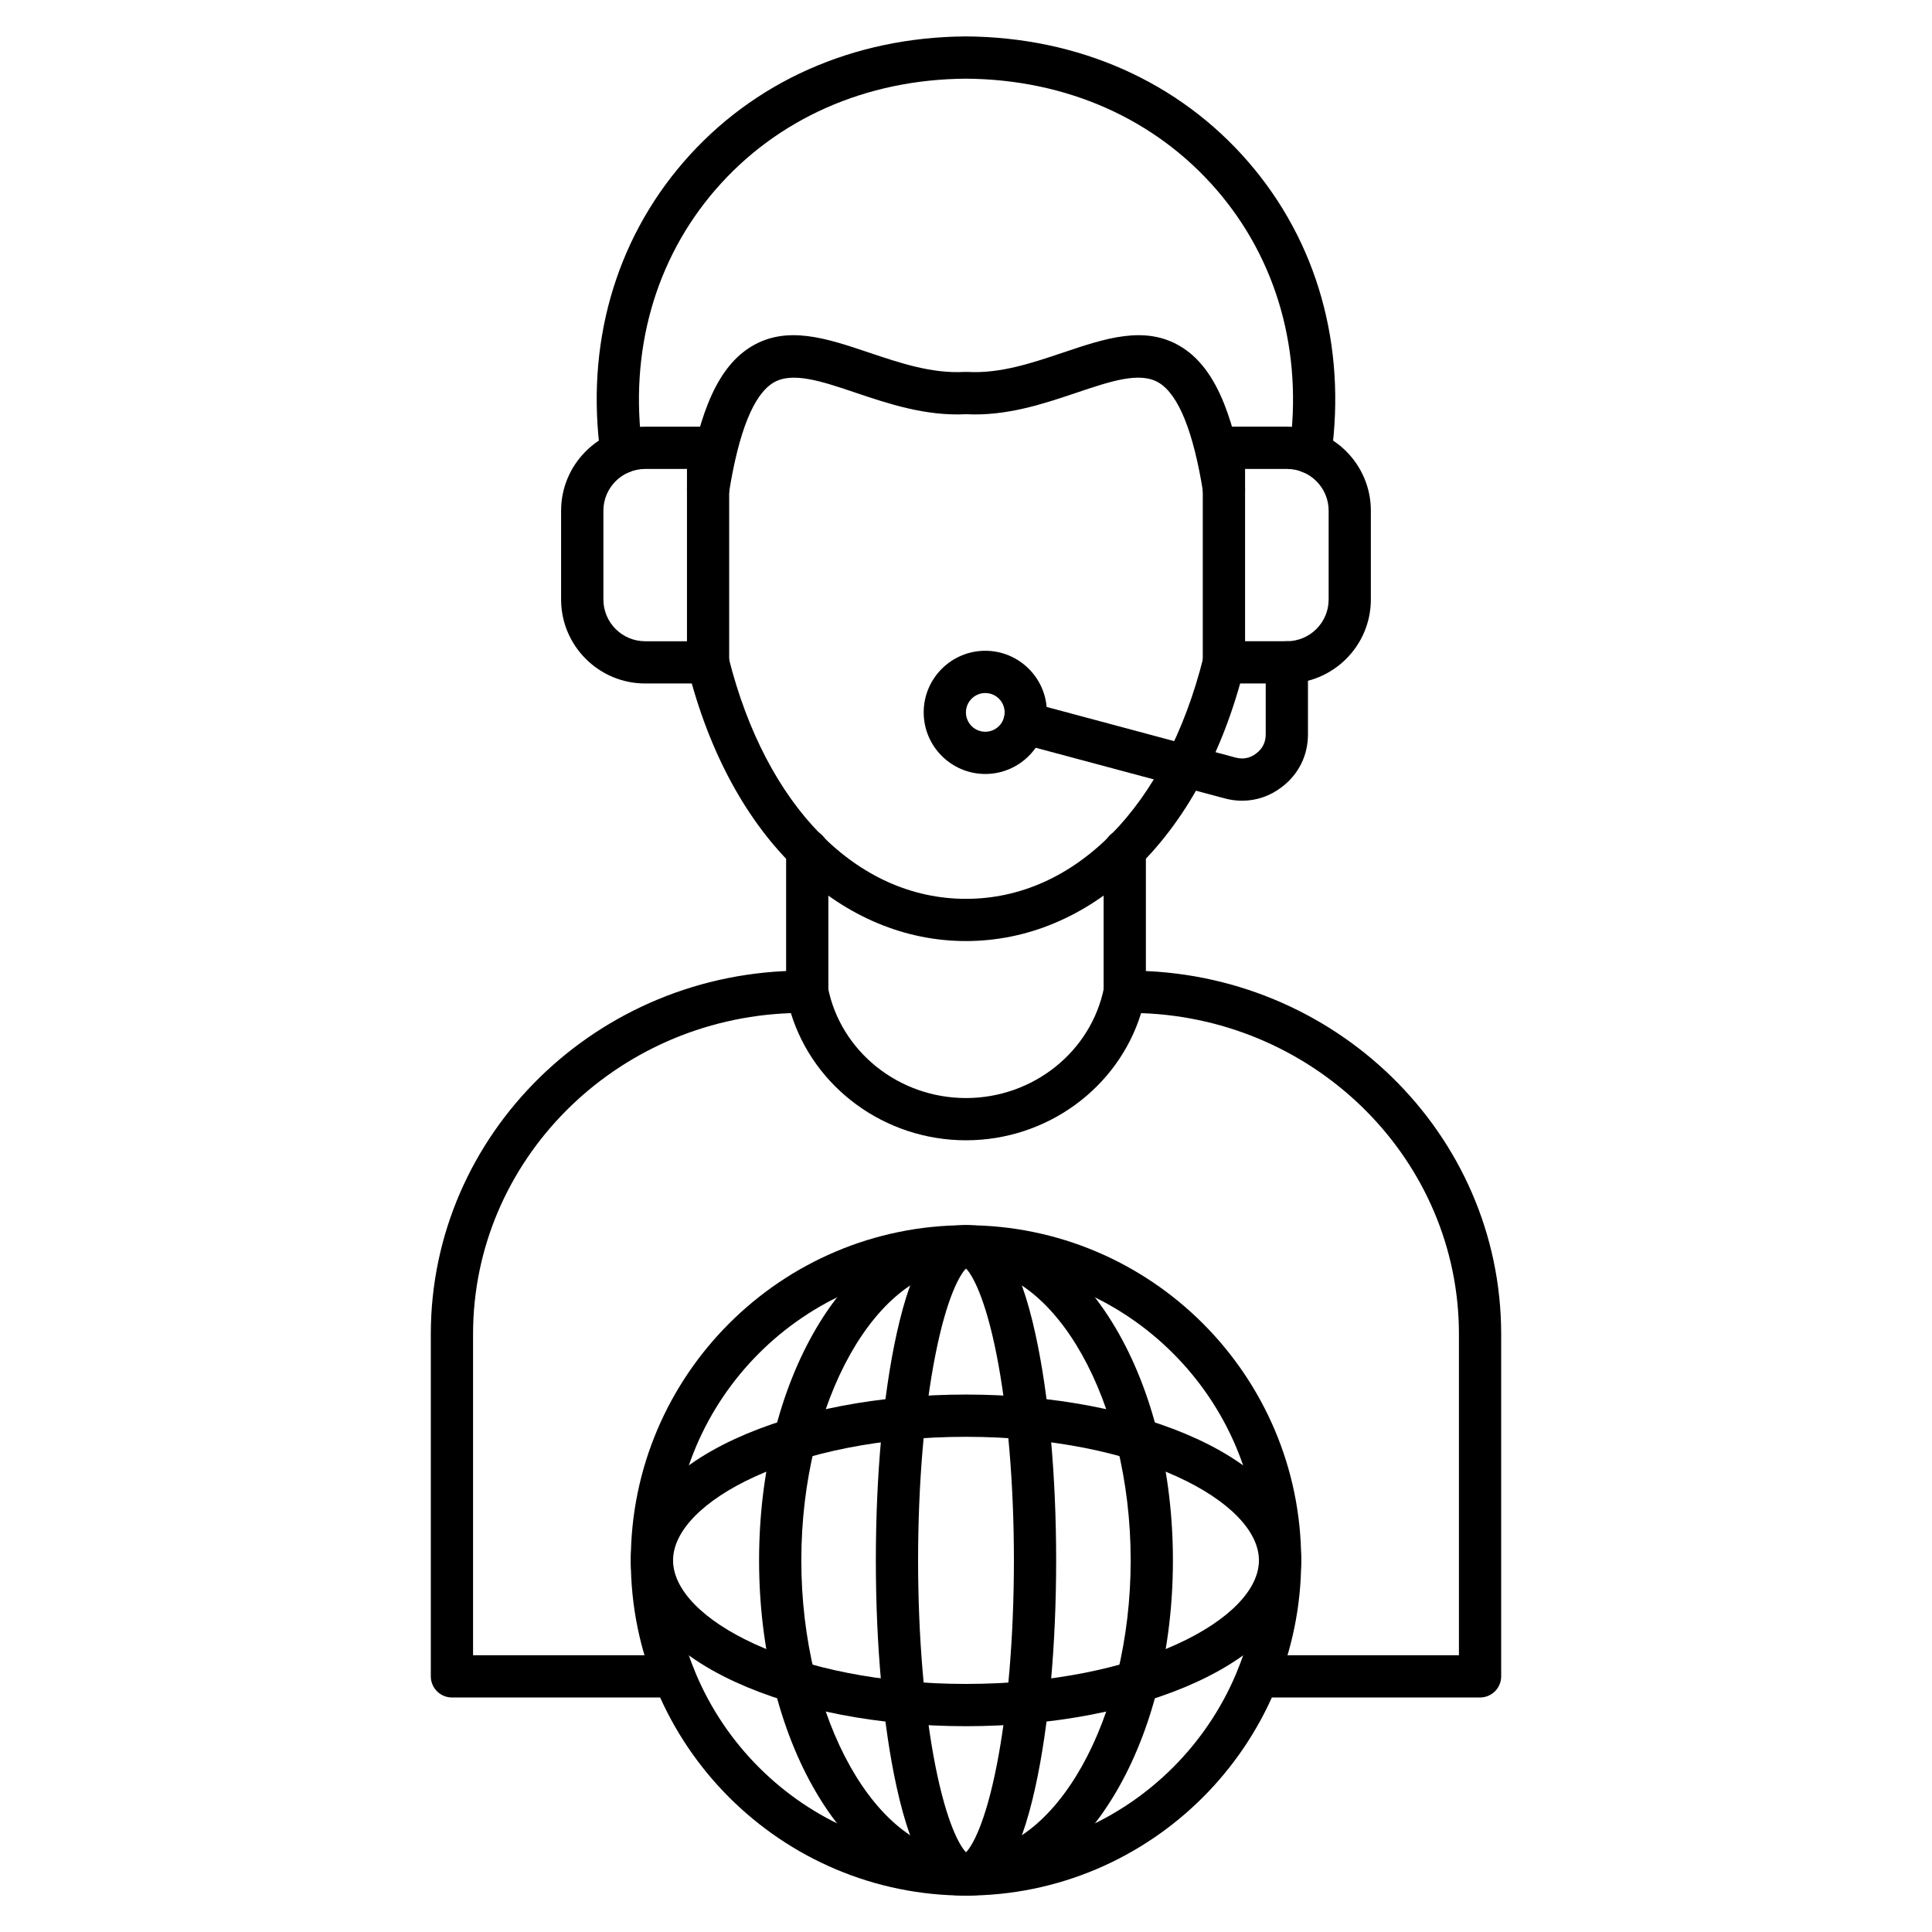
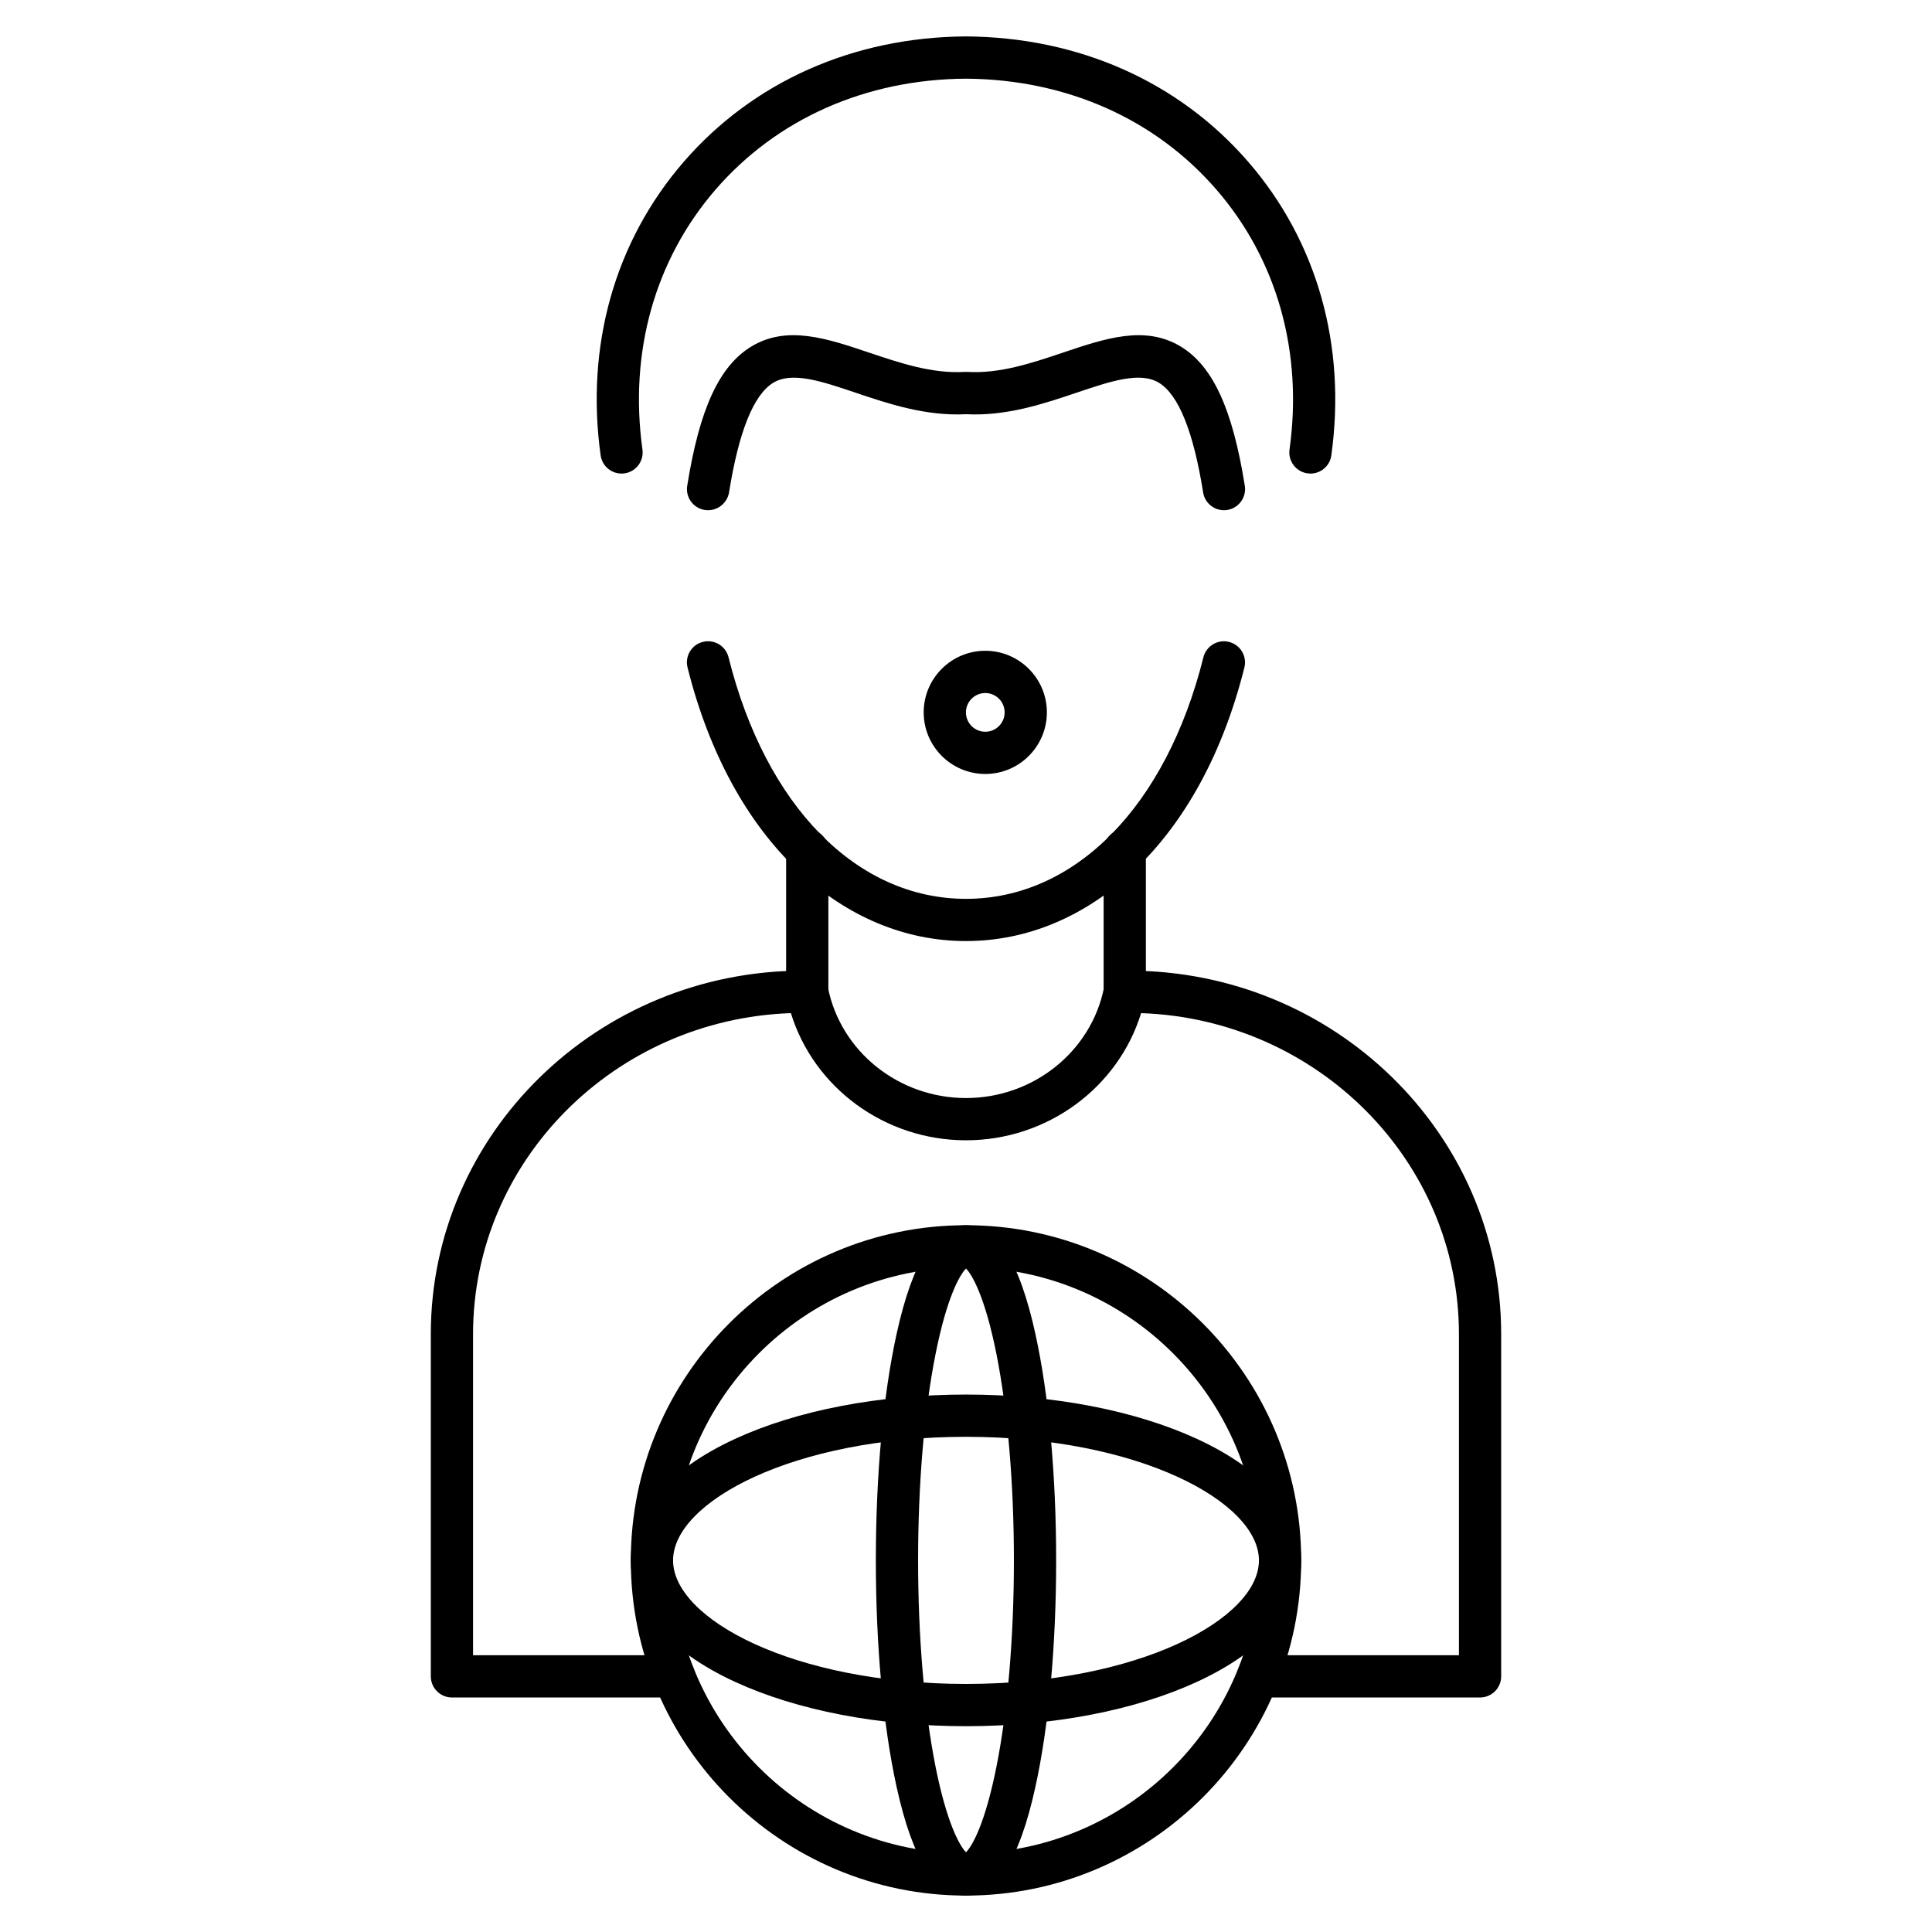
<svg xmlns="http://www.w3.org/2000/svg" fill="#000000" width="800px" height="800px" version="1.1" viewBox="144 144 512 512">
  <g>
    <path d="m400 393.39c-16.133 0-31.504-6.426-44.438-18.586-13.582-12.762-23.734-31.402-29.355-53.918-0.75-3 1.074-6.035 4.074-6.785s6.035 1.074 6.785 4.074c9.863 39.488 33.98 64.027 62.93 64.027 28.941 0 53.059-24.531 62.922-64.016 0.75-3 3.797-4.824 6.785-4.074 3 0.75 4.824 3.785 4.074 6.785-5.621 22.516-15.773 41.156-29.355 53.906-12.93 12.156-28.289 18.586-44.422 18.586z" />
    <path d="m331.65 279.21c-0.293 0-0.594-0.023-0.883-0.066-3.055-0.48-5.141-3.359-4.644-6.414 3.246-20.375 8.496-31.75 16.996-36.902 9.438-5.711 19.984-2.16 31.148 1.602 8.23 2.766 16.727 5.644 25.414 5.129 0.211-0.012 0.438-0.012 0.648 0 8.688 0.516 17.184-2.363 25.414-5.129 11.164-3.762 21.707-7.312 31.148-1.602 8.508 5.148 13.75 16.523 16.996 36.902 0.48 3.055-1.59 5.922-4.644 6.414-3.055 0.48-5.922-1.59-6.402-4.644-2.574-16.145-6.527-25.93-11.734-29.074-4.992-3.023-12.773-0.402-21.777 2.633-8.723 2.934-18.574 6.269-29.309 5.711-10.727 0.547-20.602-2.777-29.309-5.711-9-3.035-16.781-5.652-21.777-2.633-5.219 3.156-9.156 12.941-11.734 29.086-0.469 2.731-2.852 4.699-5.551 4.699zm159.64-9.707c-0.258 0-0.516-0.023-0.773-0.055-3.055-0.426-5.207-3.246-4.781-6.312 3.594-25.84-3.281-50.301-19.359-68.875-16.266-18.797-39.855-29.242-66.414-29.41-26.488 0.168-50.078 10.613-66.348 29.41-16.066 18.574-22.941 43.035-19.359 68.875 0.426 3.066-1.715 5.891-4.769 6.312-3.055 0.426-5.891-1.715-6.312-4.769-4.043-29.086 3.762-56.695 21.977-77.742 18.406-21.273 44.973-33.094 74.809-33.285 29.902 0.191 56.473 12.012 74.879 33.285 18.215 21.047 26.02 48.656 21.977 77.742-0.375 2.797-2.781 4.824-5.523 4.824z" />
    <path d="m357.93 412.44c-3.09 0-5.598-2.508-5.598-5.598v-37.539c0-3.09 2.508-5.598 5.598-5.598 3.09 0 5.598 2.508 5.598 5.598v37.539c0 3.09-2.508 5.598-5.598 5.598z" />
    <path d="m442.07 412.44c-3.09 0-5.598-2.508-5.598-5.598v-37.527c0-3.09 2.508-5.598 5.598-5.598 3.09 0 5.598 2.508 5.598 5.598v37.527c0.004 3.09-2.504 5.598-5.598 5.598z" />
    <path d="m536.23 593.85h-58.855c-3.09 0-5.598-2.508-5.598-5.598s2.508-5.598 5.598-5.598h53.258v-85.109c0-45.891-37.496-83.43-84.227-85.055-6.09 19.781-24.898 33.699-46.406 33.699s-40.316-13.918-46.406-33.699c-46.73 1.633-84.227 39.164-84.227 85.055v85.109h53.258c3.09 0 5.598 2.508 5.598 5.598s-2.508 5.598-5.598 5.598h-58.855c-3.09 0-5.598-2.508-5.598-5.598v-90.707c0-53.102 44.234-96.305 98.602-96.305h1.164c2.664 0 4.961 1.883 5.484 4.5 3.391 16.949 18.773 29.254 36.578 29.254 17.801 0 33.184-12.305 36.578-29.254 0.527-2.621 2.82-4.5 5.484-4.5h1.164c54.367 0 98.602 43.203 98.602 96.305v90.707c0 3.09-2.508 5.598-5.598 5.598z" />
-     <path d="m331.64 325.13h-16.672c-12.27 0-22.27-9.988-22.27-22.258v-23.535c0-12.27 9.988-22.258 22.27-22.258h16.672c3.09 0 5.598 2.508 5.598 5.598v56.863c0 3.082-2.496 5.59-5.598 5.59zm-16.66-56.852c-6.102 0-11.074 4.961-11.074 11.062v23.535c0 6.102 4.961 11.062 11.074 11.062h11.074v-45.668z" />
-     <path d="m485.02 325.13h-16.672c-3.09 0-5.598-2.508-5.598-5.598v-56.863c0-3.09 2.508-5.598 5.598-5.598h16.672c12.27 0 22.27 9.988 22.27 22.258v23.535c0 12.277-9.988 22.266-22.27 22.266zm-11.062-11.195h11.074c6.102 0 11.074-4.961 11.074-11.062v-23.535c0-6.102-4.961-11.062-11.074-11.062h-11.074z" />
-     <path d="m473.18 356.2c-1.547 0-3.113-0.203-4.668-0.629l-54.48-14.598c-2.988-0.793-4.758-3.875-3.965-6.852 0.793-2.988 3.863-4.758 6.852-3.965l54.48 14.598c2.039 0.547 3.852 0.191 5.531-1.098 1.68-1.289 2.496-2.945 2.496-5.059v-19.066c0-3.09 2.508-5.598 5.598-5.598 3.09 0 5.598 2.508 5.598 5.598v19.066c0 5.586-2.441 10.535-6.875 13.938-3.144 2.422-6.785 3.664-10.566 3.664z" />
    <path d="m405.11 349.11c-9 0-16.324-7.32-16.324-16.324 0-9 7.32-16.324 16.324-16.324 9 0 16.324 7.32 16.324 16.324 0 9.004-7.32 16.324-16.324 16.324zm0-21.449c-2.82 0-5.129 2.297-5.129 5.129s2.297 5.129 5.129 5.129 5.129-2.297 5.129-5.129c0-2.836-2.305-5.129-5.129-5.129z" />
    <path d="m400 646.35c-48.98 0-88.828-39.848-88.828-88.828 0-48.98 39.848-88.828 88.828-88.828s88.828 39.848 88.828 88.828c-0.004 48.98-39.848 88.828-88.828 88.828zm0-166.47c-42.812 0-77.633 34.828-77.633 77.633 0 42.801 34.828 77.633 77.633 77.633 42.801 0 77.633-34.828 77.633-77.633-0.004-42.801-34.832-77.633-77.633-77.633z" />
-     <path d="m400 646.35c-15.18 0-29.242-9.652-39.609-27.172-9.82-16.602-15.227-38.504-15.227-61.656 0-23.152 5.406-45.051 15.227-61.656 10.367-17.52 24.43-27.172 39.609-27.172s29.242 9.652 39.609 27.172c9.82 16.602 15.227 38.504 15.227 61.656 0 23.152-5.406 45.051-15.227 61.656-10.367 17.52-24.441 27.172-39.609 27.172zm0-166.47c-23.656 0-43.641 35.559-43.641 77.633s19.984 77.633 43.641 77.633 43.641-35.559 43.641-77.633-19.984-77.633-43.641-77.633z" />
    <path d="m400 646.35c-8.117 0-14.141-9.426-18.395-28.816-3.551-16.133-5.496-37.449-5.496-60.008s1.949-43.875 5.496-60.008c4.266-19.391 10.277-28.816 18.395-28.816s14.141 9.426 18.395 28.816c3.551 16.133 5.496 37.449 5.496 60.008s-1.949 43.875-5.496 60.008c-4.254 19.387-10.277 28.816-18.395 28.816zm0.492-11.109m-0.492-155.06c-1.602 1.566-5.082 7.535-8.105 22.84-2.969 14.969-4.59 34.328-4.59 54.5 0 20.176 1.633 39.531 4.59 54.5 3.035 15.305 6.516 21.273 8.105 22.84 1.602-1.566 5.082-7.535 8.105-22.84 2.969-14.969 4.59-34.328 4.59-54.5 0-20.176-1.633-39.531-4.59-54.5-3.023-15.305-6.508-21.273-8.105-22.84z" />
    <path d="m400 601.46c-23.02 0-44.762-4.176-61.195-11.746-17.824-8.207-27.633-19.648-27.633-32.199s9.82-23.992 27.633-32.199c16.434-7.578 38.176-11.746 61.195-11.746s44.762 4.176 61.195 11.746c17.824 8.207 27.633 19.648 27.633 32.199s-9.82 23.992-27.633 32.199c-16.438 7.57-38.18 11.746-61.195 11.746zm0-76.691c-45.746 0-77.633 17.266-77.633 32.746 0 15.496 31.887 32.746 77.633 32.746s77.633-17.266 77.633-32.746c-0.004-15.492-31.887-32.746-77.633-32.746z" />
  </g>
</svg>